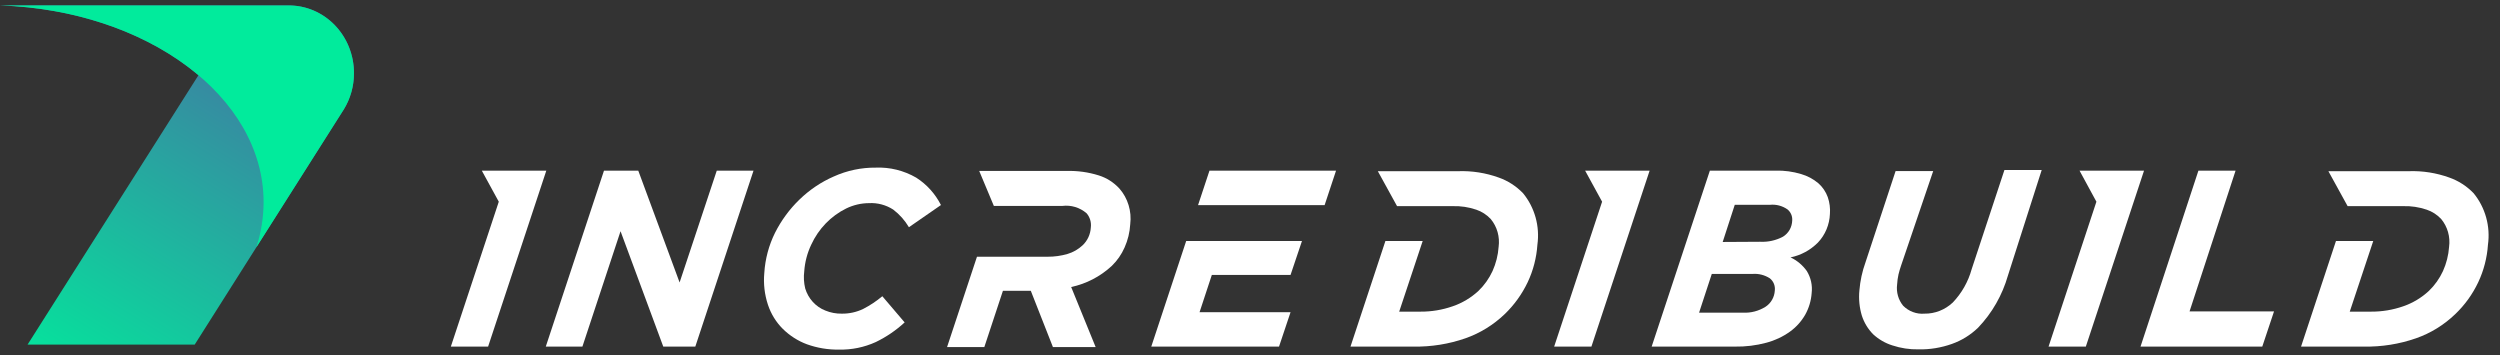
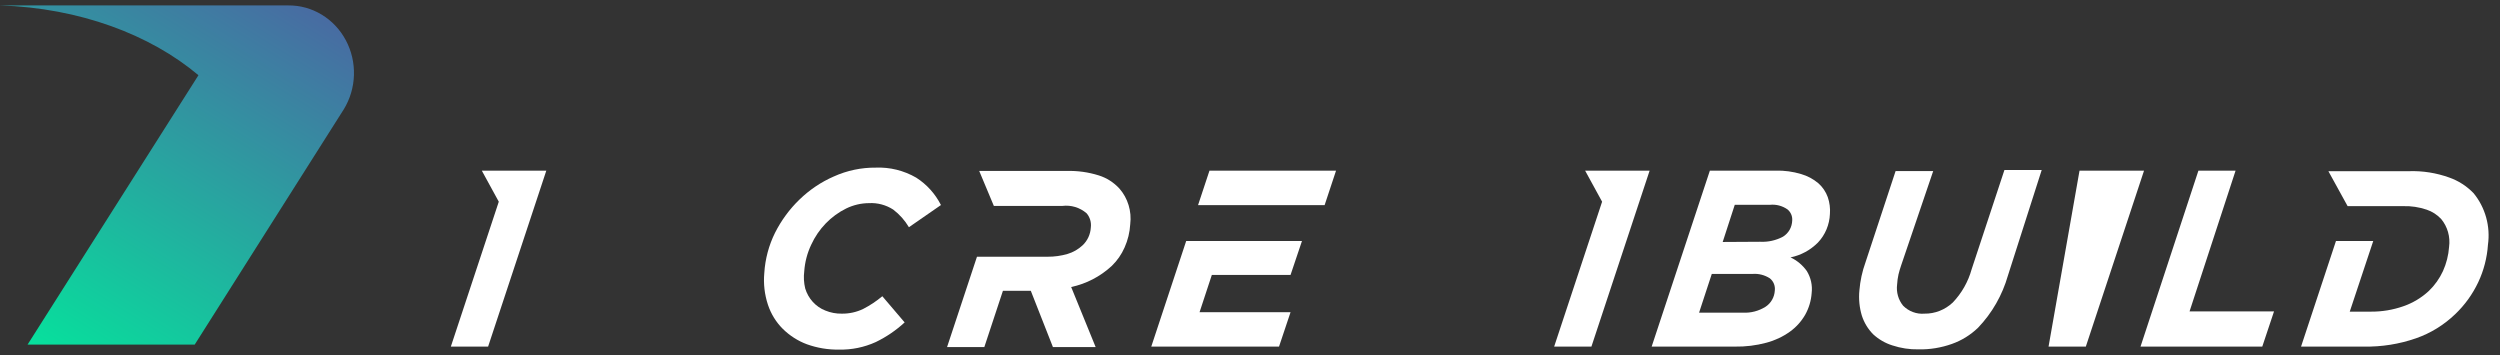
<svg xmlns="http://www.w3.org/2000/svg" width="169" height="24" viewBox="0 0 169 24" fill="none">
  <rect x="0" y="0" width="169" height="24" fill="#333333" stroke="none" />
  <g clip-path="url(#clip0_1260_13062)">
    <path d="M23.242 7.387C23.666 6.694 23.903 5.895 23.927 5.073C23.951 4.252 23.762 3.439 23.378 2.72C22.994 2.001 22.431 1.403 21.747 0.989C21.064 0.575 20.286 0.36 19.494 0.367H0C5.379 0.54 10.159 2.34 13.415 5.085L1.863 23.295H13.162L17.328 16.718L23.242 7.387Z" fill="url(#paint0_linear_1260_13062)" />
-     <path d="M23.928 4.943C23.928 4.339 23.813 3.742 23.59 3.185C23.366 2.628 23.039 2.122 22.627 1.697C22.215 1.272 21.726 0.935 21.189 0.707C20.651 0.479 20.075 0.364 19.494 0.368H0C9.913 0.69 17.819 6.518 17.819 13.665C17.816 14.704 17.651 15.735 17.328 16.718L23.249 7.388C23.697 6.657 23.933 5.808 23.928 4.943Z" fill="url(#paint1_linear_1260_13062)" />
    <path d="M32.57 11.535L33.718 13.635L30.477 23.43H32.996L36.931 11.535H32.57Z" fill="white" />
-     <path d="M40.83 11.535H43.147L45.941 19.095L48.454 11.535H50.938L47.003 23.43H44.837L41.949 15.63L39.371 23.43H36.895L40.83 11.535Z" fill="white" />
    <path d="M56.714 23.633C55.977 23.645 55.244 23.523 54.548 23.273C53.94 23.048 53.384 22.692 52.916 22.23C52.462 21.778 52.118 21.22 51.913 20.602C51.684 19.911 51.6 19.177 51.667 18.45C51.726 17.506 51.972 16.584 52.389 15.742C52.813 14.9 53.372 14.139 54.042 13.492C54.72 12.834 55.505 12.305 56.36 11.932C57.257 11.526 58.227 11.322 59.205 11.332C60.157 11.293 61.101 11.527 61.934 12.008C62.642 12.458 63.221 13.098 63.609 13.86L61.443 15.36C61.167 14.895 60.806 14.49 60.382 14.168C59.891 13.852 59.319 13.7 58.743 13.732C58.211 13.735 57.686 13.858 57.205 14.092C56.167 14.603 55.331 15.469 54.837 16.545C54.571 17.106 54.411 17.714 54.367 18.337C54.318 18.726 54.34 19.12 54.432 19.5C54.535 19.839 54.71 20.149 54.945 20.407C55.181 20.666 55.469 20.866 55.79 20.992C56.143 21.138 56.521 21.209 56.902 21.203C57.4 21.21 57.893 21.103 58.346 20.887C58.808 20.65 59.244 20.361 59.645 20.025L61.154 21.795C60.57 22.333 59.913 22.78 59.205 23.122C58.42 23.479 57.57 23.653 56.714 23.633Z" fill="white" />
    <path d="M115.587 11.535H120.035C120.618 11.52 121.2 11.598 121.761 11.768C122.185 11.89 122.581 12.102 122.923 12.39C123.207 12.642 123.426 12.964 123.558 13.328C123.683 13.69 123.732 14.076 123.703 14.46C123.674 15.187 123.385 15.877 122.894 16.395C122.382 16.91 121.738 17.259 121.039 17.4C121.474 17.602 121.852 17.918 122.136 18.315C122.413 18.759 122.531 19.29 122.468 19.815C122.431 20.328 122.283 20.825 122.035 21.27C121.774 21.725 121.422 22.116 121.002 22.418C120.518 22.765 119.978 23.018 119.407 23.168C118.712 23.355 117.995 23.443 117.277 23.43H111.652L115.587 11.535ZM117.826 21.135C118.36 21.164 118.891 21.025 119.349 20.738C119.53 20.62 119.682 20.46 119.791 20.269C119.901 20.079 119.964 19.864 119.977 19.642C119.996 19.487 119.975 19.329 119.917 19.184C119.858 19.039 119.765 18.913 119.645 18.817C119.298 18.592 118.891 18.487 118.483 18.517H115.717L114.858 21.135H117.826ZM118.988 16.343C119.523 16.371 120.057 16.252 120.533 15.998C120.717 15.884 120.871 15.725 120.98 15.533C121.088 15.342 121.148 15.125 121.154 14.902C121.164 14.759 121.14 14.616 121.083 14.485C121.026 14.354 120.939 14.239 120.829 14.152C120.481 13.911 120.062 13.802 119.645 13.845H117.27L116.454 16.358L118.988 16.343Z" fill="white" />
    <path d="M129.688 23.617C129.088 23.628 128.49 23.537 127.919 23.348C127.441 23.198 127 22.942 126.626 22.598C126.278 22.247 126.015 21.815 125.861 21.337C125.695 20.788 125.639 20.208 125.695 19.635C125.748 18.986 125.886 18.347 126.106 17.738L128.142 11.565H130.684L128.518 17.94C128.448 18.142 128.388 18.347 128.337 18.555C128.288 18.779 128.257 19.008 128.244 19.238C128.212 19.491 128.231 19.749 128.301 19.994C128.371 20.24 128.489 20.467 128.648 20.663C128.838 20.854 129.065 21.002 129.314 21.095C129.563 21.188 129.828 21.225 130.092 21.203C130.798 21.213 131.482 20.945 132.005 20.453C132.607 19.826 133.047 19.052 133.283 18.203L135.5 11.49H138.02L135.738 18.622C135.356 19.955 134.661 21.169 133.716 22.155C133.207 22.645 132.605 23.018 131.947 23.25C131.221 23.508 130.456 23.633 129.688 23.617Z" fill="white" />
    <path d="M148.613 11.535H151.125L148.013 21.052H153.724L152.93 23.43H144.699L148.613 11.535Z" fill="white" />
    <path d="M87.241 18.585L88.014 16.29H82.693H80.187L77.826 23.43H86.462L87.241 21.105H81.09L81.92 18.585H87.241Z" fill="white" />
    <path d="M81.761 11.535L80.988 13.867H83.487H83.494H89.544L90.317 11.535H81.761Z" fill="white" />
    <path d="M167.219 13.065C166.754 12.582 166.188 12.217 165.565 12C164.691 11.686 163.768 11.541 162.843 11.572H157.399L158.699 13.935H162.453C162.994 13.919 163.534 14 164.049 14.175C164.418 14.3 164.753 14.516 165.024 14.805C165.237 15.061 165.394 15.362 165.486 15.686C165.579 16.011 165.603 16.352 165.558 16.688C165.518 17.254 165.378 17.808 165.146 18.323C164.913 18.828 164.59 19.284 164.193 19.665C163.688 20.133 163.096 20.488 162.453 20.707C161.755 20.95 161.023 21.072 160.287 21.067H158.843L160.432 16.29H157.912L155.551 23.43H159.803C161 23.452 162.192 23.262 163.327 22.867C164.308 22.525 165.209 21.97 165.969 21.24C166.614 20.627 167.143 19.895 167.529 19.08C167.903 18.287 168.126 17.426 168.186 16.545C168.272 15.927 168.23 15.297 168.063 14.697C167.896 14.097 167.608 13.541 167.219 13.065Z" fill="white" />
-     <path d="M102.961 13.065C102.496 12.582 101.93 12.217 101.307 12C100.433 11.686 99.51 11.541 98.585 11.572H93.141L94.441 13.935H98.195C98.739 13.918 99.281 13.999 99.798 14.175C100.168 14.3 100.502 14.516 100.773 14.805C100.986 15.061 101.144 15.362 101.236 15.686C101.328 16.011 101.352 16.352 101.307 16.688C101.267 17.254 101.128 17.808 100.896 18.323C100.662 18.828 100.339 19.284 99.943 19.665C99.435 20.134 98.841 20.488 98.195 20.707C97.497 20.95 96.766 21.072 96.029 21.067H94.585L96.174 16.29H93.654L91.293 23.43H95.546C96.742 23.452 97.934 23.262 99.069 22.867C100.05 22.523 100.95 21.968 101.712 21.24C102.354 20.625 102.883 19.893 103.271 19.08C103.646 18.287 103.869 17.426 103.928 16.545C104.014 15.927 103.972 15.297 103.805 14.697C103.638 14.097 103.35 13.541 102.961 13.065Z" fill="white" />
    <path d="M75.675 12.75C75.291 12.33 74.808 12.023 74.274 11.857C73.572 11.637 72.841 11.535 72.108 11.557H66.195L67.184 13.92H71.819C72.109 13.884 72.403 13.909 72.684 13.994C72.964 14.079 73.225 14.222 73.451 14.415C73.563 14.544 73.647 14.696 73.697 14.862C73.747 15.028 73.761 15.203 73.74 15.375C73.715 15.838 73.515 16.271 73.184 16.582C72.892 16.855 72.543 17.055 72.166 17.167C71.726 17.295 71.272 17.358 70.816 17.355H66.043L64.022 23.46H66.541L67.798 19.657H69.682L71.177 23.46H74.065L72.411 19.402C73.434 19.186 74.383 18.692 75.162 17.97C75.523 17.619 75.815 17.199 76.021 16.732C76.244 16.235 76.374 15.698 76.404 15.15C76.457 14.719 76.419 14.281 76.293 13.867C76.168 13.452 75.956 13.071 75.675 12.75Z" fill="white" />
    <path d="M107.154 11.535L108.302 13.635L105.061 23.43H107.58L111.515 11.535H107.154Z" fill="white" />
-     <path d="M140.576 11.535L141.717 13.635L138.482 23.43H141.002L144.937 11.535H140.576Z" fill="white" />
+     <path d="M140.576 11.535L138.482 23.43H141.002L144.937 11.535H140.576Z" fill="white" />
  </g>
  <defs>
    <linearGradient id="paint0_linear_1260_13062" x1="16.765" y1="-5.1" x2="-1.538" y2="24.475" gradientUnits="userSpaceOnUse">
      <stop stop-color="#4E61A3" />
      <stop offset="1" stop-color="#00EC9C" />
    </linearGradient>
    <linearGradient id="paint1_linear_1260_13062" x1="-64.888" y1="8.543" x2="-64.7" y2="8.543" gradientUnits="userSpaceOnUse">
      <stop stop-color="#00FFA3" />
      <stop offset="0.46" stop-color="#00F9A1" />
      <stop offset="1" stop-color="#01EB9C" />
    </linearGradient>
    <clipPath id="clip0_1260_13062">
      <rect width="168.229" height="24" fill="white" />
    </clipPath>
  </defs>
</svg>